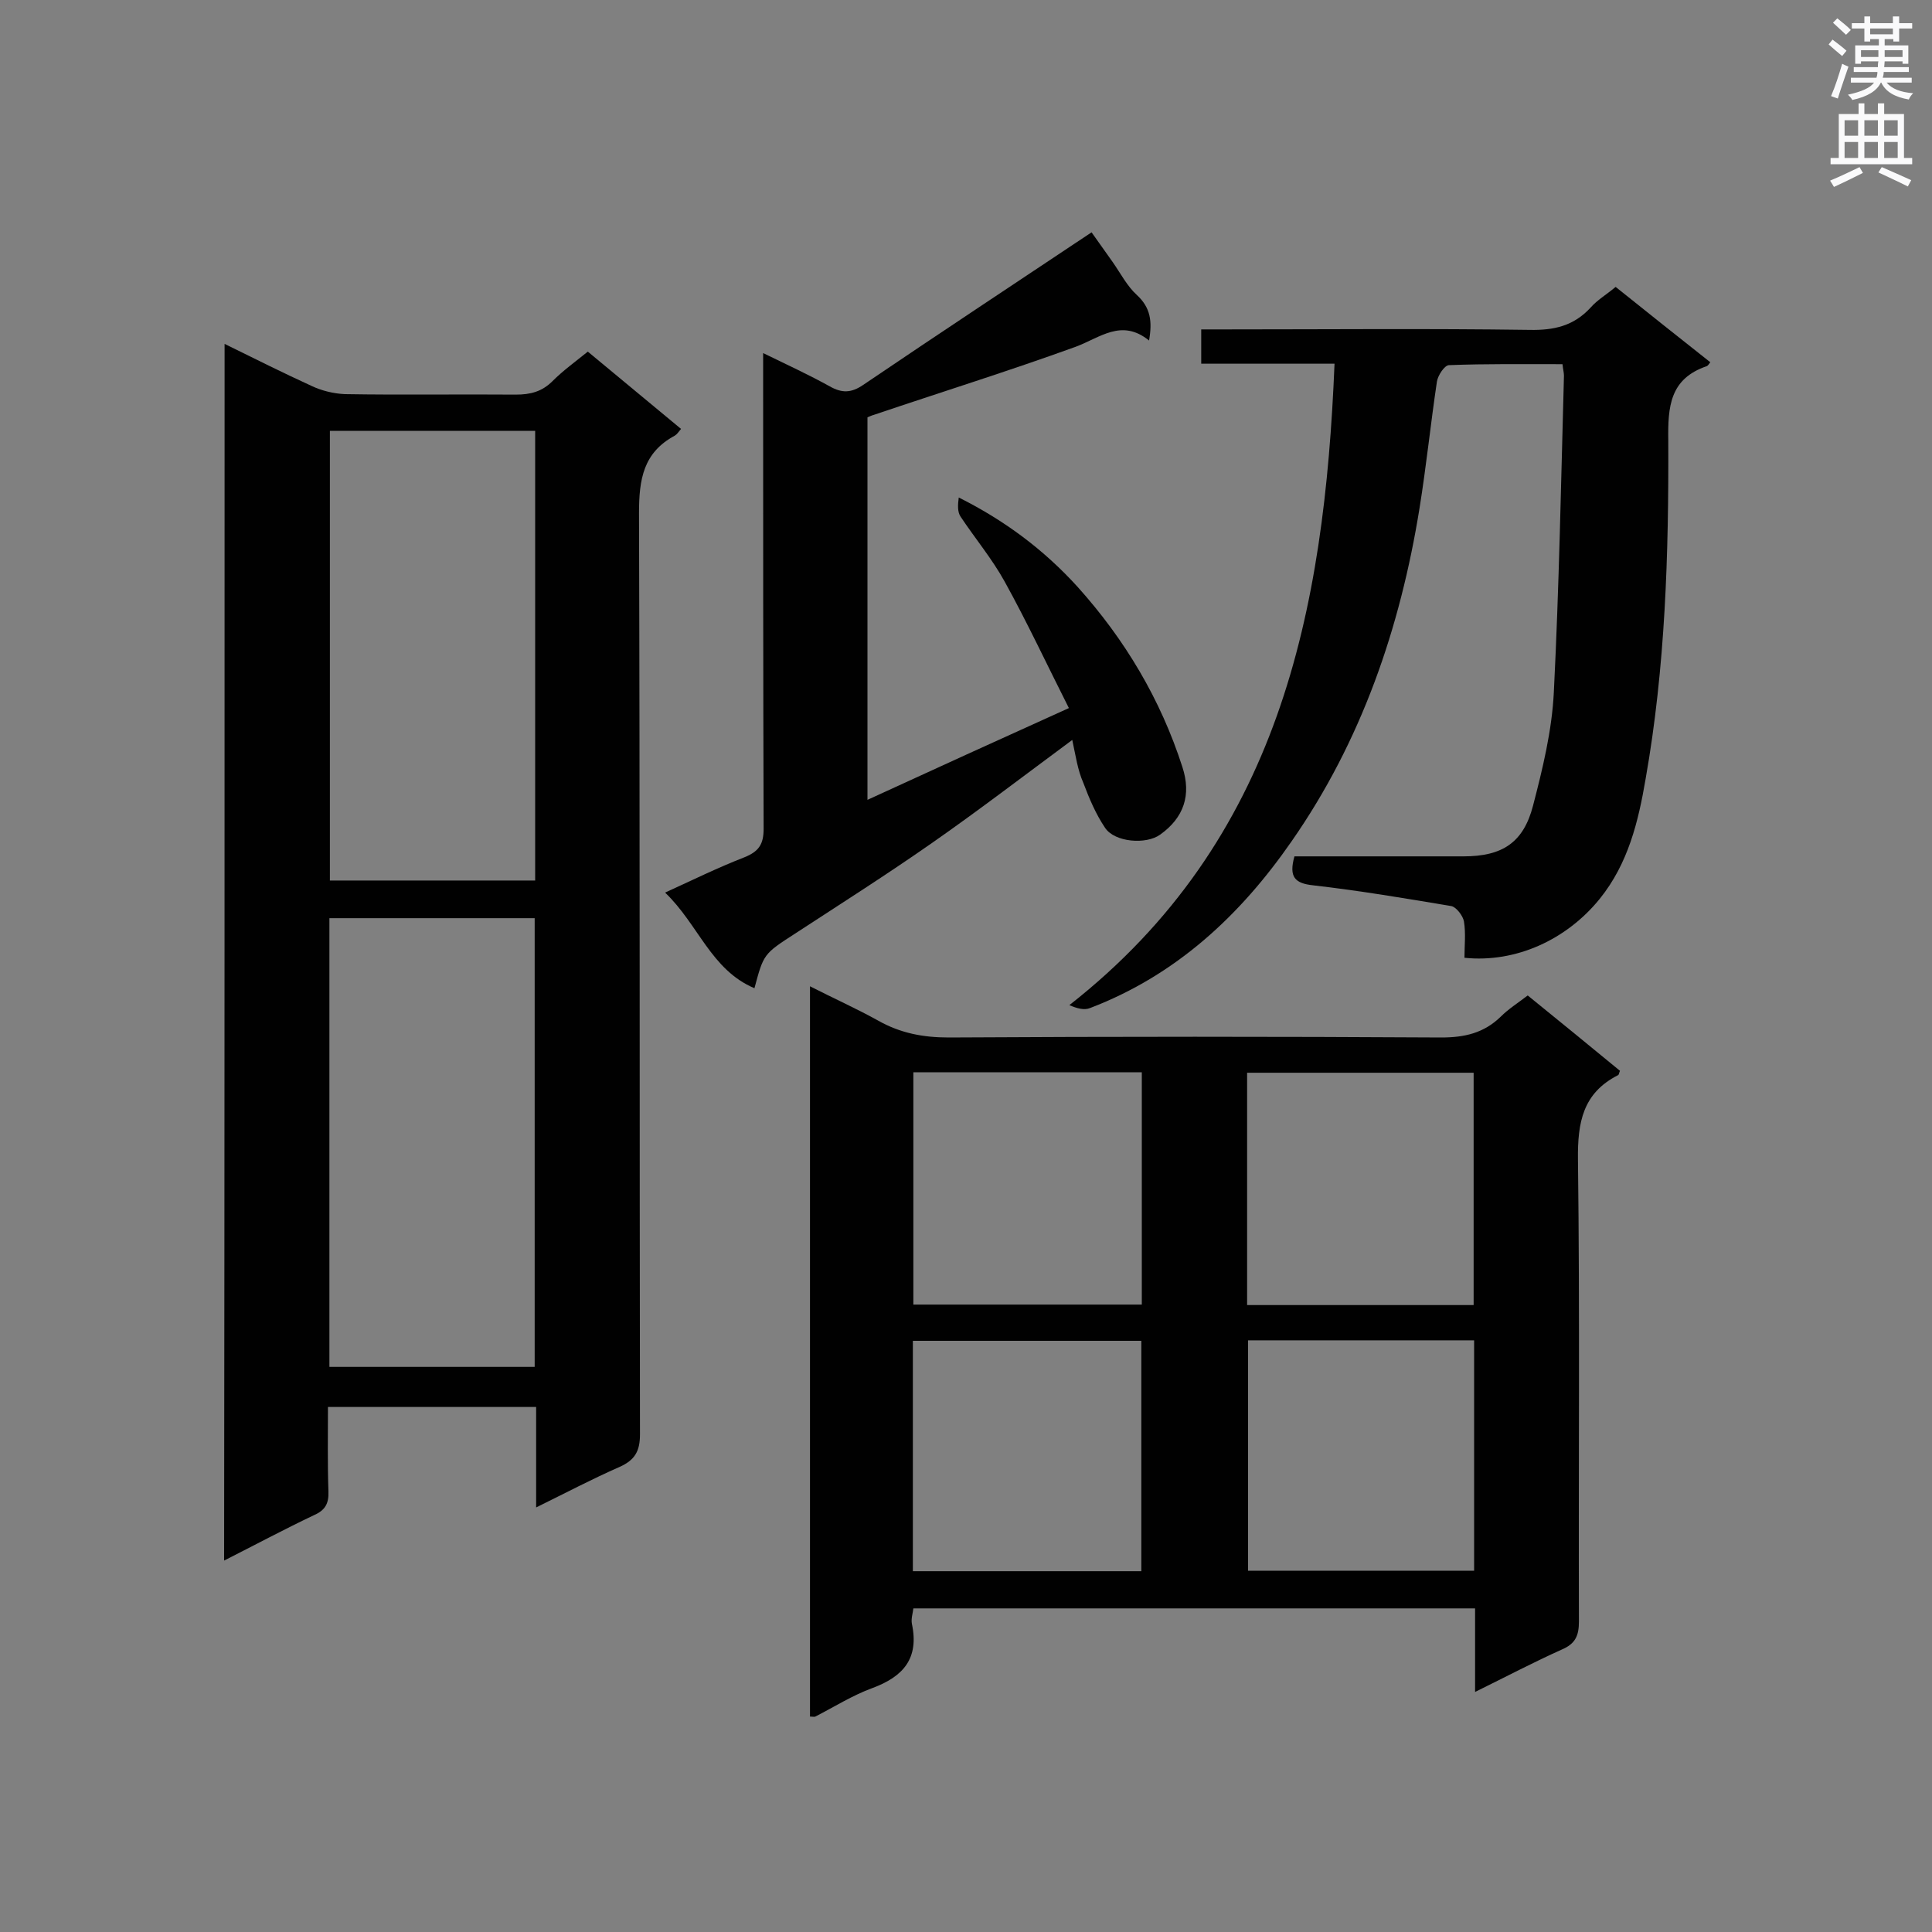
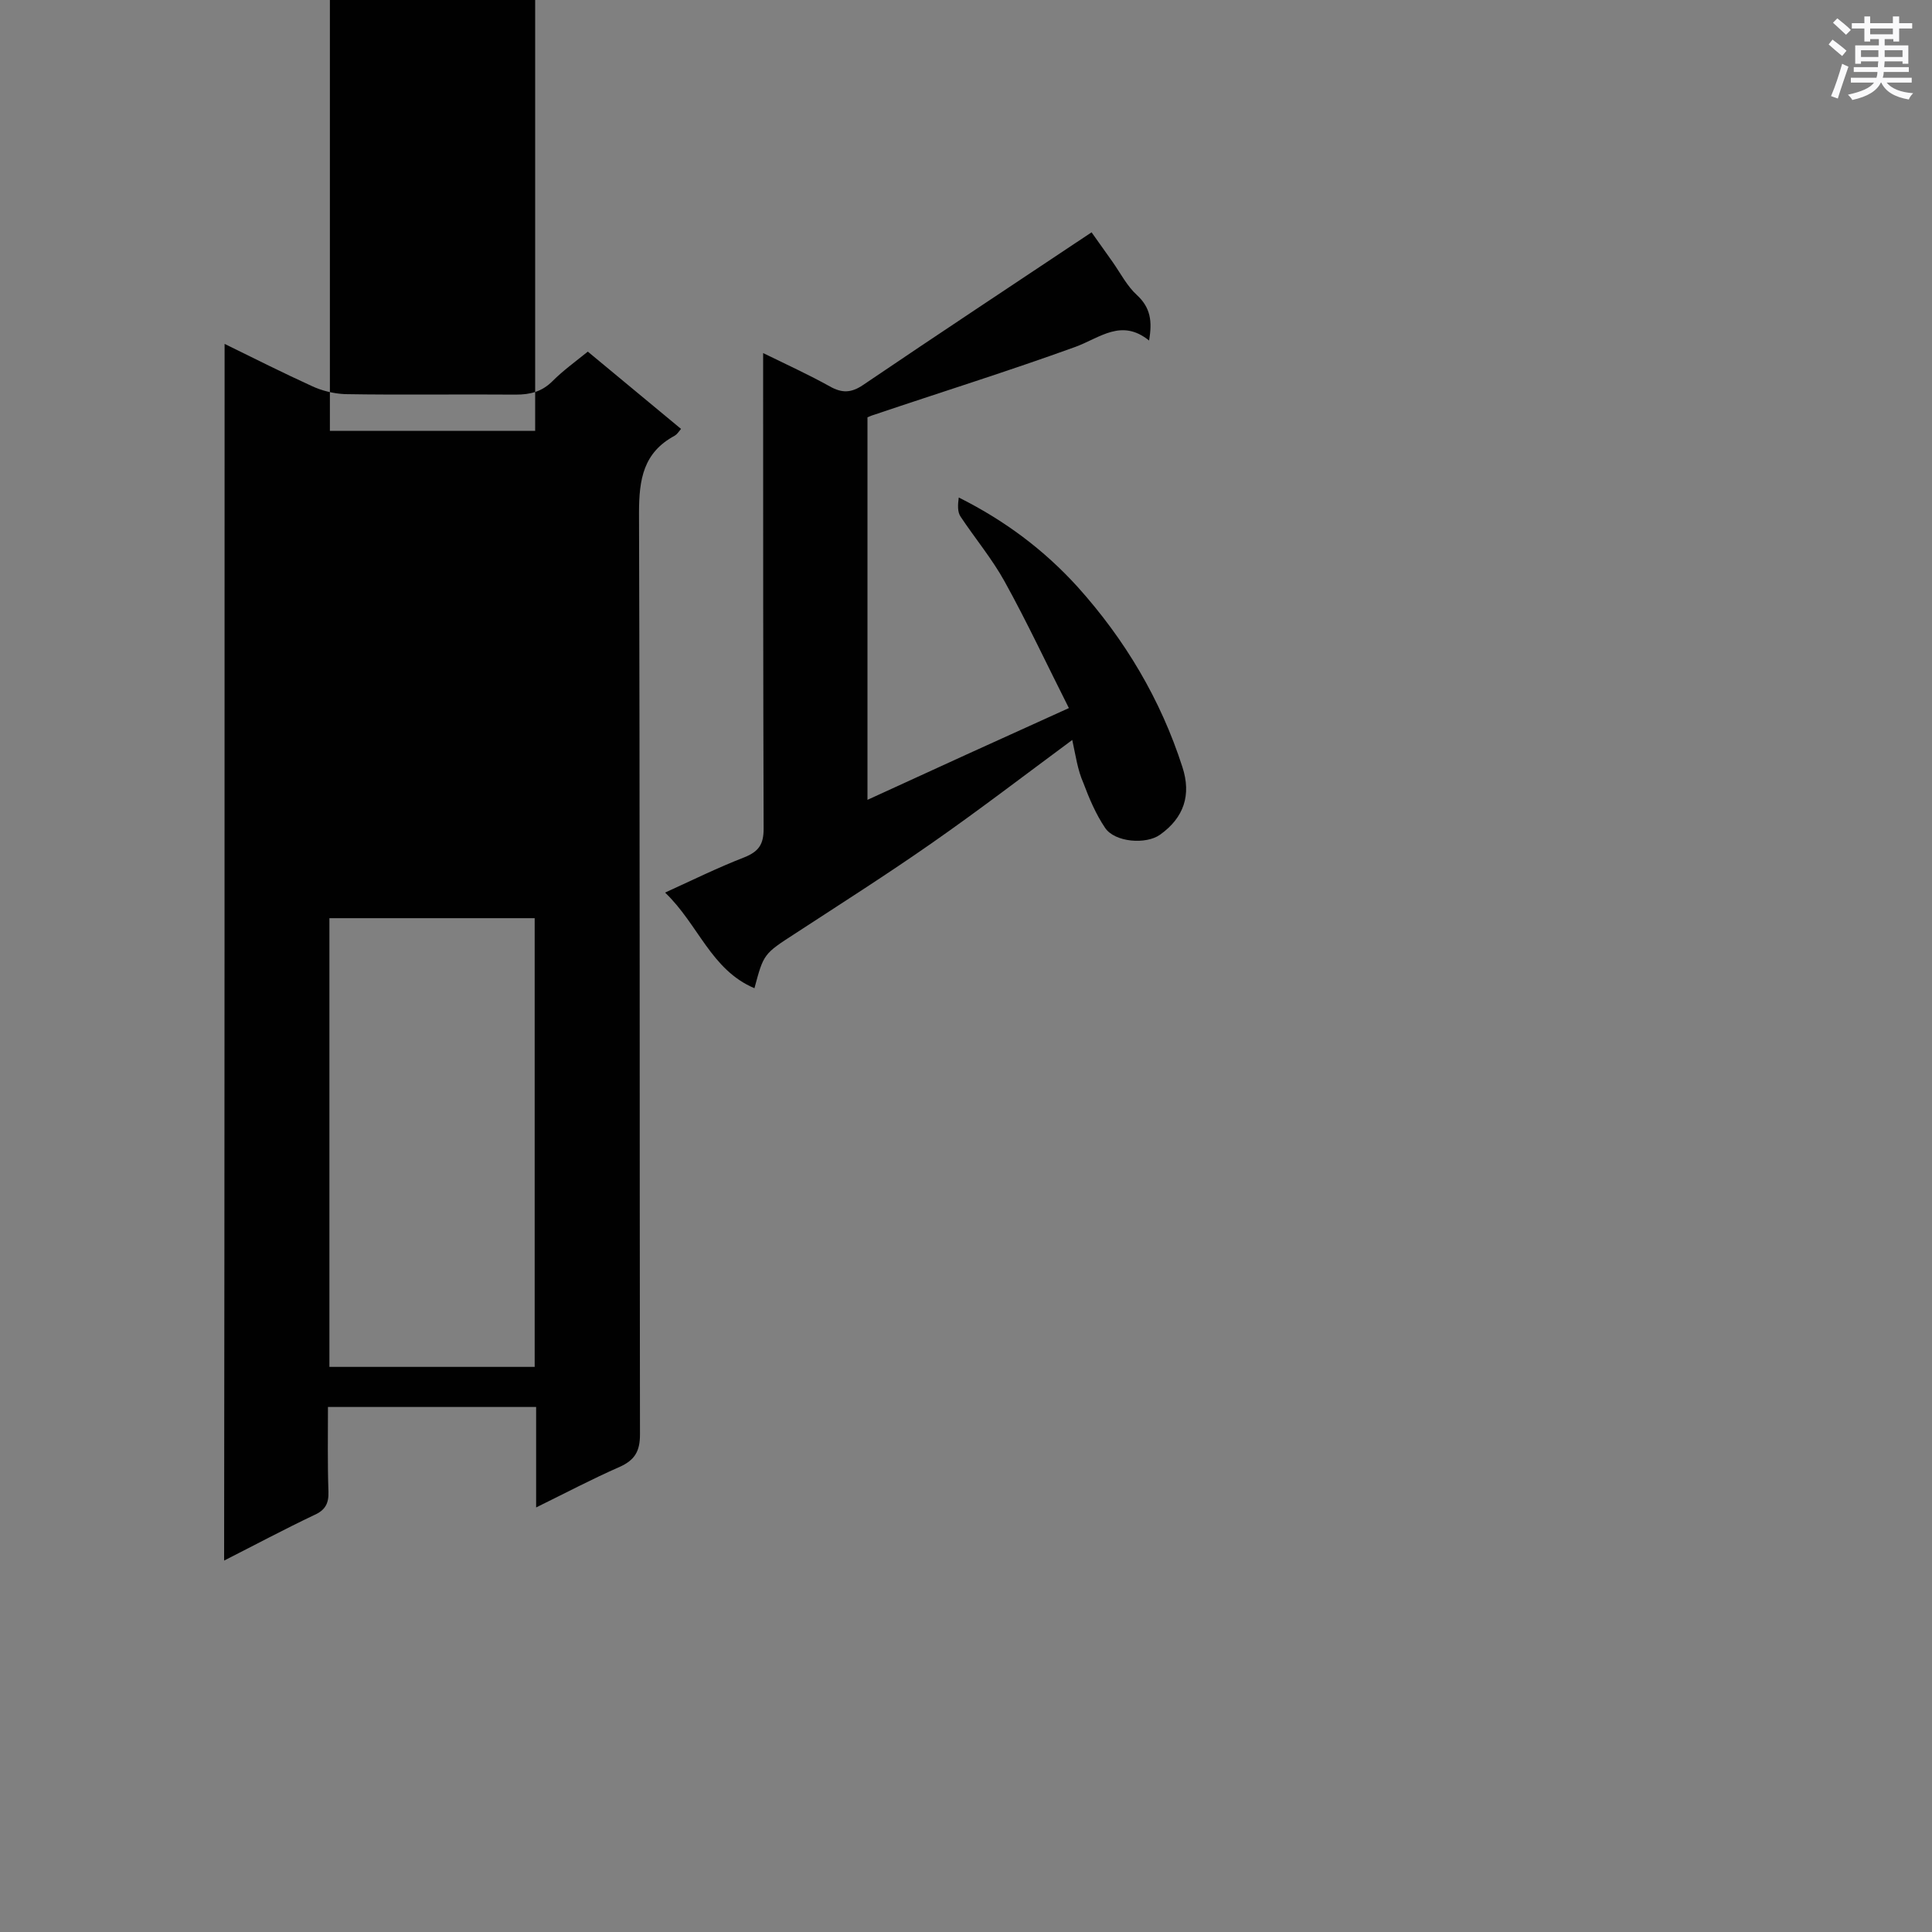
<svg xmlns="http://www.w3.org/2000/svg" enable-background="new 0 0 400 400" viewBox="0 0 400 400">
  <rect x="0" y="0" width="400" height="400" fill="#808080" stroke="none" />
  <g fill="#010101">
-     <path d="m46.5 71.2c6.3 3.1 12.1 6 18 8.7 2.1 1 4.6 1.6 6.9 1.7 11.8.2 23.6 0 35.4.1 3 0 5.4-.6 7.6-2.8s4.7-4 7.3-6.1c6.5 5.4 12.9 10.7 19.3 16-.5.6-.8 1.1-1.3 1.4-6.5 3.5-7.4 9-7.4 16 .2 63.6.1 127.2.2 190.8 0 3.5-1.1 5.3-4.2 6.7-5.7 2.5-11.2 5.4-17.3 8.4 0-7.3 0-13.9 0-20.8-14.4 0-28.5 0-43.1 0 0 5.9-.1 11.7.1 17.5.1 2.5-.7 3.9-3 4.9-6.1 2.9-12.1 6.1-18.6 9.4.1-84.4.1-167.8.1-251.9zm21.8 18v93.1h42.5c0-31.1 0-62 0-93.1-14.3 0-28.3 0-42.5 0zm-.1 193.8h42.5c0-31.2 0-61.9 0-92.9-14.3 0-28.4 0-42.5 0z" />
-     <path d="m305.4 350.3c0-3.5 0-6.2 0-8.9s0-5.4 0-8.4c-38.8 0-77.4 0-116.3 0-.1 1-.5 2.1-.3 3.2 1.5 7.1-1.7 10.9-8.2 13.3-4.1 1.5-7.9 3.9-11.8 5.9-.2.1-.5 0-1.1 0 0-50.1 0-100.2 0-151.2 4.9 2.5 9.6 4.6 14.1 7.1 4.6 2.6 9.3 3.5 14.6 3.5 34-.2 68-.2 102 0 4.8 0 8.8-.9 12.3-4.3 1.6-1.6 3.5-2.8 5.6-4.4 6.4 5.2 12.8 10.4 19.1 15.6-.2.4-.2.8-.4.9-7.3 3.7-8.4 9.8-8.3 17.5.4 31.8.1 63.7.2 95.6 0 2.9-.7 4.6-3.5 5.8-5.8 2.6-11.5 5.6-18 8.8zm-69-128.3c-16 0-31.6 0-47.3 0v48.1h47.3c0-16 0-31.9 0-48.1zm-47.4 103.3h47.3c0-16.1 0-31.9 0-47.7-16 0-31.5 0-47.3 0zm116.1-55.1c0-16.3 0-32.1 0-48.1-15.8 0-31.3 0-46.9 0v48.1zm.1 7.3c-16 0-31.4 0-46.8 0v47.7h46.8c0-16 0-31.7 0-47.7z" />
-     <path d="m276.3 75.3c-9.7 0-18.6 0-27.6 0 0-2.6 0-4.6 0-7.1h4.8c21.1 0 42.1-.2 63.2.1 5 .1 9.1-.8 12.6-4.6 1.4-1.6 3.3-2.7 5.2-4.3 6.5 5.2 13 10.4 19.6 15.6-.3.4-.5.7-.7.8-7.7 2.6-8.1 8.4-8 15.4.1 23.5-.6 46.9-4.7 70.1-1.5 8.8-3.6 17.5-9.5 24.8-6.8 8.4-17.3 13.3-28 12.2 0-2.5.3-5-.1-7.5-.2-1.2-1.6-3-2.6-3.2-9.5-1.6-19-3.2-28.6-4.3-3.8-.4-5.1-1.7-3.9-6h6.4 28.6c8 0 12.4-2.8 14.4-10.5s3.9-15.5 4.3-23.4c1.1-21.9 1.5-43.8 2.1-65.6 0-.7-.2-1.3-.3-2.4-8 0-15.7-.1-23.5.2-.9 0-2.3 2.1-2.5 3.4-1.3 8.7-2.2 17.5-3.6 26.2-4 24.8-12 48.2-26.5 69-10.6 15.3-23.9 27.7-41.7 34.5-1.2.5-2.7.1-4.3-.6 43.5-34.1 52.8-81.5 54.9-132.8z" />
+     <path d="m46.5 71.2c6.3 3.1 12.1 6 18 8.7 2.1 1 4.6 1.6 6.9 1.7 11.8.2 23.6 0 35.4.1 3 0 5.4-.6 7.6-2.8s4.7-4 7.3-6.1c6.5 5.4 12.9 10.7 19.3 16-.5.6-.8 1.1-1.3 1.4-6.5 3.5-7.4 9-7.4 16 .2 63.6.1 127.2.2 190.8 0 3.5-1.1 5.3-4.2 6.7-5.7 2.5-11.2 5.4-17.3 8.4 0-7.3 0-13.9 0-20.8-14.4 0-28.5 0-43.1 0 0 5.9-.1 11.7.1 17.5.1 2.5-.7 3.9-3 4.9-6.1 2.9-12.1 6.1-18.6 9.4.1-84.4.1-167.8.1-251.9zm21.8 18h42.5c0-31.1 0-62 0-93.1-14.3 0-28.3 0-42.5 0zm-.1 193.8h42.5c0-31.2 0-61.9 0-92.9-14.3 0-28.4 0-42.5 0z" />
    <path d="m222 153.2c-10 7.4-19.4 14.6-29 21.3-9.3 6.5-18.9 12.6-28.4 18.8-6.5 4.2-6.5 4.2-8.4 11.3-9-3.8-11.6-13.2-18.5-19.8 5.9-2.7 11-5.2 16.4-7.3 3-1.2 4-2.7 4-5.9-.1-31-.1-62-.1-93 0-1.6 0-3.1 0-5.5 4.9 2.4 9.5 4.5 13.8 6.9 2.5 1.4 4.4 1.4 6.9-.3 15.5-10.5 31.1-20.8 47.3-31.6 1 1.4 2.7 3.8 4.4 6.2 1.6 2.3 3 5 5 6.8 2.8 2.6 3.2 5.4 2.5 9.4-5.7-4.6-10.1-.6-15.2 1.3-13.8 5-27.9 9.4-41.8 14.1-.4.1-.8.3-1.3.5v79.2c13.7-6.3 27.1-12.4 41.7-19-4.5-8.9-8.6-17.7-13.3-26.2-2.6-4.7-6.1-8.9-9.1-13.4-.7-1-.6-2.5-.4-4 9.6 4.8 17.7 10.9 24.6 18.5 9.8 10.9 17.2 23.3 21.7 37.3 1.9 5.8.3 10.5-4.6 14-2.9 2.1-9.4 1.6-11.4-1.4-1.9-2.8-3.3-6.1-4.5-9.3-1.2-2.7-1.6-5.7-2.3-8.9z" />
  </g>
  <path d="m378.6 9.2.8-1c.9.7 1.9 1.4 2.9 2.3l-.9 1.1c-1.1-.9-2-1.7-2.8-2.4zm.5 10.7c.9-2.1 1.6-4.3 2.3-6.7.4.2.8.4 1.3.6-.7 2.1-1.5 4.3-2.2 6.6zm.4-15.2.9-.9c1 .8 2 1.6 2.8 2.4l-1 1c-1-.9-1.9-1.8-2.7-2.5zm12.5-1.3h1.2v1.4h2.7v1.1h-2.7v2.7h-1.2v-.5h-1.8v1.3h4.9v3.8h-1.2v-.5h-3.7c0 .4-.1.9-.1 1.2h5.1v1h-5.2c0 .5-.1.9-.2 1.2h6v1h-5.2c1.1 1.3 2.9 2 5.5 2.2-.4.4-.7.8-.9 1.3-2.9-.5-4.8-1.6-5.7-3.5h-.1c-.8 1.7-2.7 2.9-5.9 3.6-.2-.4-.6-.8-.9-1.1 2.8-.6 4.6-1.4 5.4-2.5h-4.8v-1h5.3c.1-.3.2-.7.2-1.2h-4.9v-1h5c0-.4 0-.8.1-1.2h-3.6v.5h-1.2v-3.8h4.9v-1.3h-1.8v.5h-1.2v-2.7h-2.6v-1.1h2.6v-1.4h1.2v1.4h4.7v-1.4zm-6.7 8.4h3.6c0-.4 0-.9 0-1.4h-3.6zm1.9-4.7h4.7v-1.2h-4.7zm6.7 3.3h-3.7v1.4h3.7z" fill="#fafafb" />
-   <path d="m384.7 21.4h1.3v2.2h2.8v-2.2h1.3v2.2h4.1v9.1h1.7v1.3h-16.9v-1.3h1.7v-9.1h4.1v-2.2zm.3 13.2.7 1.2c-1.8.9-3.8 1.9-6 2.9-.2-.4-.5-.8-.8-1.3 2.4-1 4.4-2 6.1-2.8zm-3.1-6.5h2.8v-3.2h-2.8zm0 4.6h2.8v-3.3h-2.8zm4.1-4.6h2.8v-3.2h-2.8zm0 4.6h2.8v-3.3h-2.8zm3.6 1.9c2.1.9 4.1 1.8 6.1 2.7l-.7 1.3c-2.2-1.1-4.2-2-6.1-2.9zm3.3-9.7h-2.8v3.2h2.8zm-2.8 7.8h2.8v-3.3h-2.8z" fill="#fafafb" />
</svg>